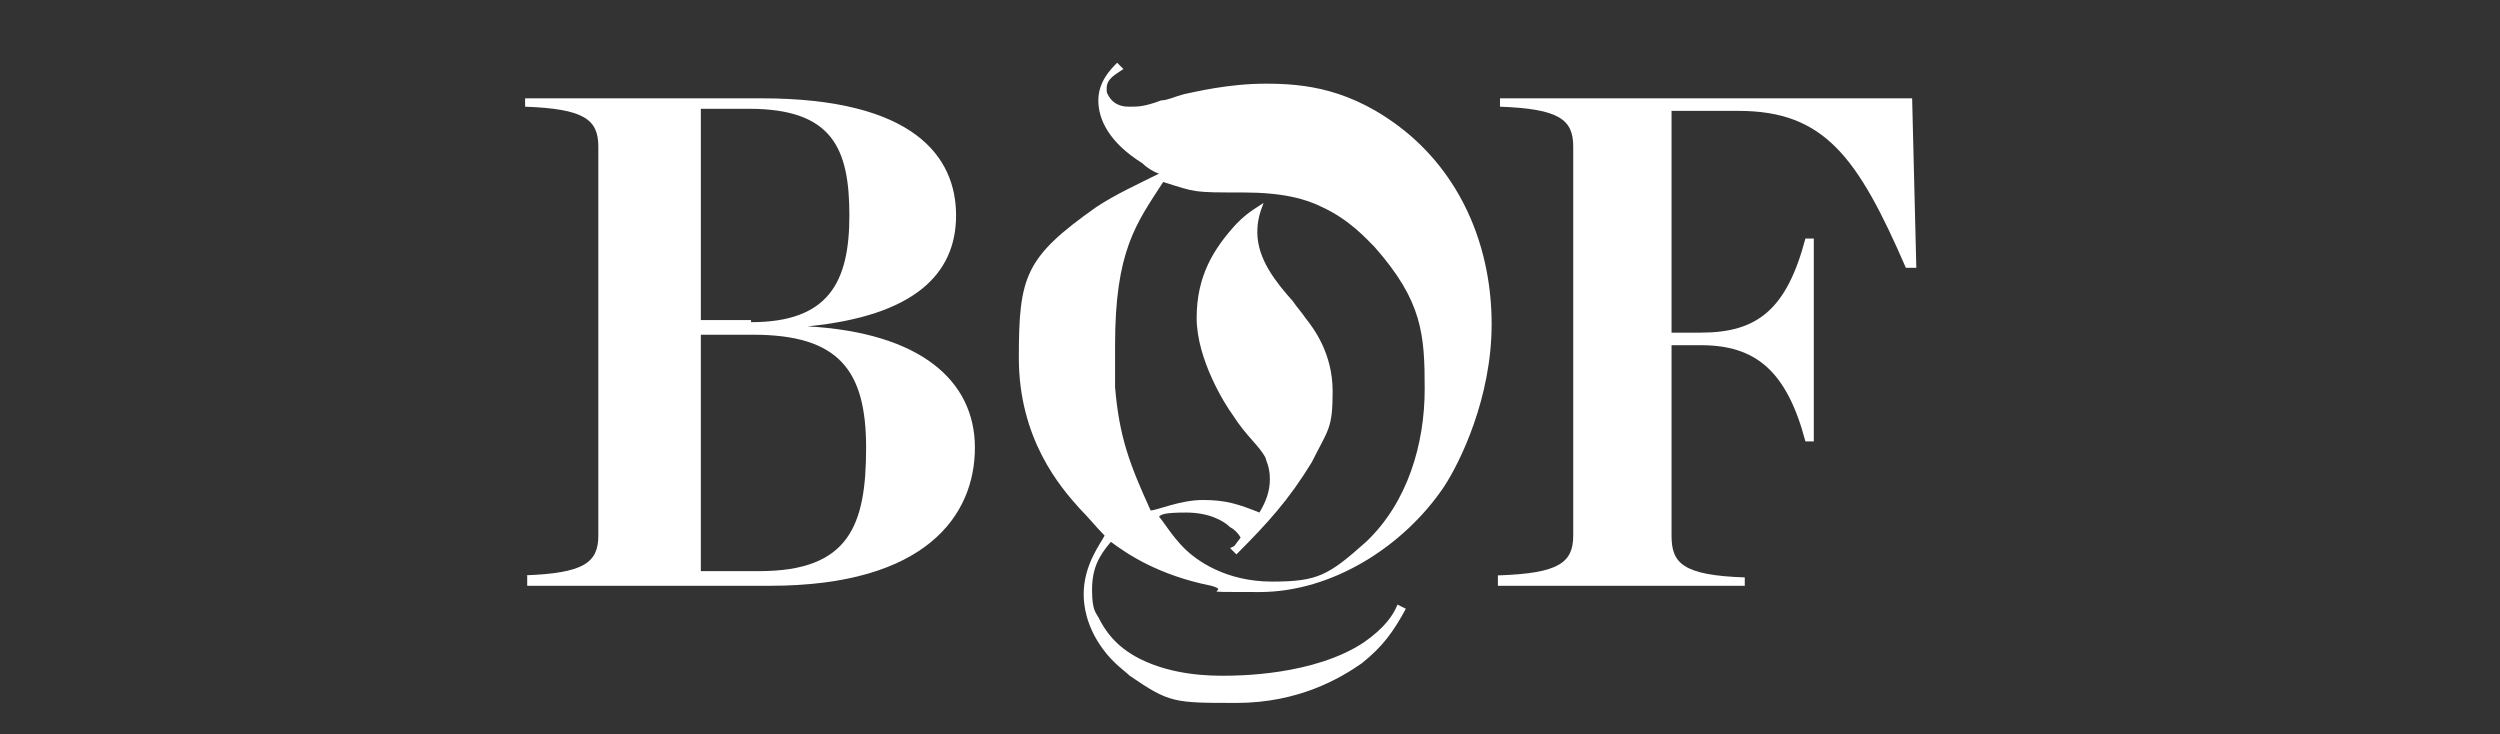
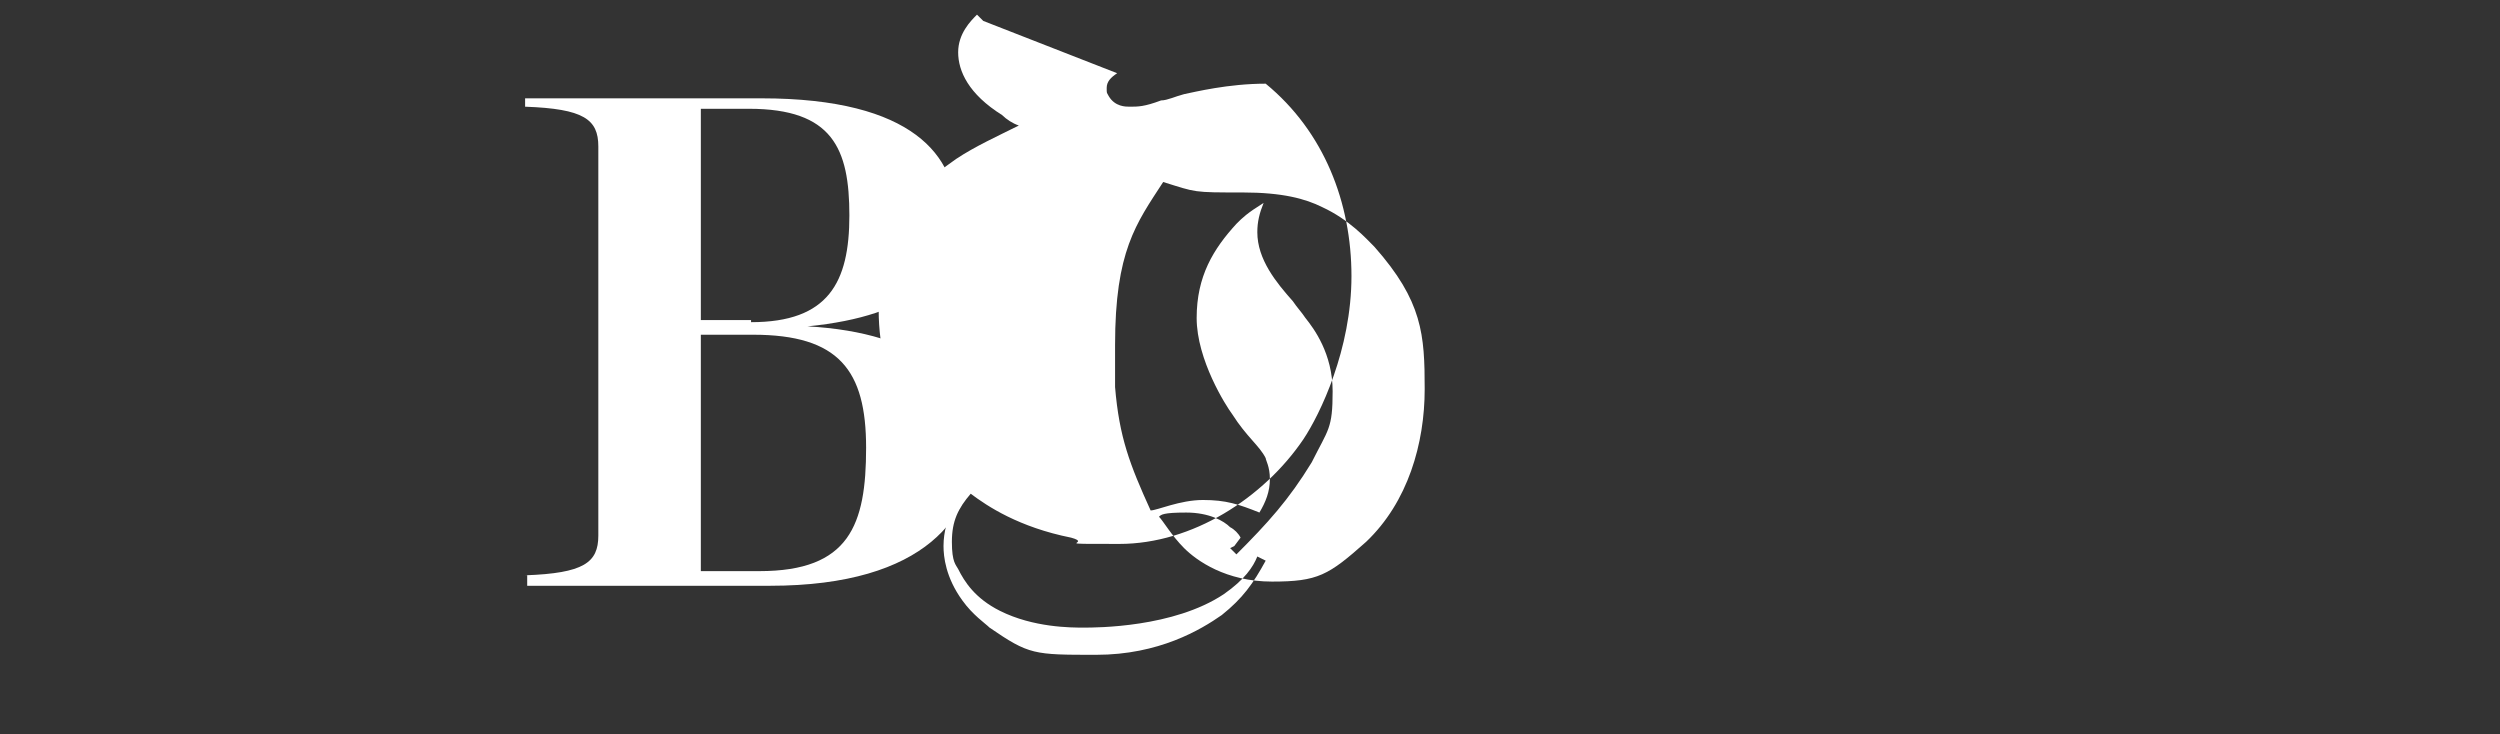
<svg xmlns="http://www.w3.org/2000/svg" viewBox="0 0 119.5 35.1" version="1.1" id="Layer_2">
  <rect x="0" y="0" width="119.5" height="35.1" fill="#333333" stroke="none" />
  <defs>
    <style>
      .st0 {
        fill: #fff;
        fill-rule: evenodd;
      }
    </style>
  </defs>
  <path d="M25.1,27.5c2.8-.1,3.5-.6,3.5-1.9V7c0-1.3-.7-1.8-3.5-1.9v-.4h11.3c7.3,0,9.3,2.8,9.3,5.6s-2,4.8-7.1,5.3h0c5.4.3,8,2.6,8,5.8s-2.3,6.6-9.8,6.6h-11.6v-.5ZM35.9,15.4c3.7,0,4.7-1.9,4.7-5.1s-.8-5.1-4.8-5.1h-2.3v10.1h2.4ZM36.3,27.3c4.3,0,5.1-2.2,5.1-5.9s-1.3-5.4-5.4-5.4h-2.5v11.3h2.8,0Z" class="st0" />
-   <path d="M53.4,3.5c-.3.2-.5.4-.5.7s0,.2.1.4c.3.5.8.5,1,.5.4,0,.7,0,1.5-.3.3,0,.7-.2,1.1-.3.5-.1,2.1-.5,3.9-.5s4.1.2,6.7,2.3c2.8,2.3,4.1,5.7,4.1,9.2s-1.5,6.6-2.3,7.8c-1.9,2.8-5.3,5-8.8,5s-1.2,0-2.3-.3c-2.5-.5-4-1.5-4.8-2.1-.6.7-.9,1.3-.9,2.3s.2,1.1.3,1.3c.3.6.8,1.4,2,2,1.6.8,3.4.8,4,.8s4.3,0,6.7-1.6c1-.7,1.4-1.3,1.6-1.8l.4.2c-.6,1.1-1.1,1.8-2.1,2.6-1,.7-3,1.9-6,1.9s-3.2,0-5.1-1.3c-.2-.2-.8-.6-1.3-1.3-.8-1.1-.9-2.1-.9-2.6,0-1.4.8-2.4,1-2.8-.4-.4-.8-.9-1.2-1.3-.9-1-2.9-3.3-2.9-7.2s.3-4.8,3.7-7.2c.9-.6,2-1.1,3-1.6-.3-.1-.6-.3-.8-.5-1.6-1-2.1-2.1-2.1-3s.6-1.5.9-1.8l.3.3h0ZM59,26.1l.3-.4c-.1-.2-.3-.4-.5-.5-.3-.3-1-.7-2.1-.7s-1.2.1-1.3.2c.2.2.6.9,1.2,1.5.6.6,2,1.6,4.2,1.6s2.7-.3,4.5-1.9c2-1.9,2.8-4.7,2.8-7.3s-.1-4.2-2.4-6.8c-.4-.4-1.2-1.3-2.5-1.9-.8-.4-1.9-.7-3.8-.7-2.4,0-2.2,0-3.8-.5-1.3,2-2.3,3.3-2.3,7.8s0,1.3,0,2c.2,2.4.7,3.7,1.7,5.9.3,0,1.4-.5,2.5-.5s1.7.2,2.7.6c.3-.5.5-1,.5-1.6s-.2-.9-.2-1c-.3-.6-.9-1-1.6-2.1-.3-.4-1.7-2.6-1.7-4.6s.8-3.3,1.9-4.5c.3-.3.5-.5,1.3-1-.2.5-.3.9-.3,1.4,0,1.3.9,2.4,1.7,3.3.2.3.4.5.6.8.4.5,1.3,1.7,1.3,3.5s-.2,1.8-1,3.4c-1.1,1.8-2.1,2.9-3.6,4.4l-.3-.3h0Z" class="st0" />
-   <path d="M71.7,27.5c2.8-.1,3.5-.6,3.5-1.9V7c0-1.3-.7-1.8-3.5-1.9v-.4h19.7l.2,8.1h-.5c-2.3-5.3-3.9-7.5-8-7.5h-3.2v10.6h1.4c2.7,0,4.1-1.1,5-4.5h.4v9.7h-.4c-.9-3.4-2.4-4.6-5-4.6h-1.4v9.1c0,1.3.5,1.9,3.5,2v.4h-11.8v-.5h0Z" class="st0" />
+   <path d="M53.4,3.5c-.3.2-.5.4-.5.7s0,.2.1.4c.3.5.8.5,1,.5.4,0,.7,0,1.5-.3.3,0,.7-.2,1.1-.3.5-.1,2.1-.5,3.9-.5c2.8,2.3,4.1,5.7,4.1,9.2s-1.5,6.6-2.3,7.8c-1.9,2.8-5.3,5-8.8,5s-1.2,0-2.3-.3c-2.5-.5-4-1.5-4.8-2.1-.6.7-.9,1.3-.9,2.3s.2,1.1.3,1.3c.3.6.8,1.4,2,2,1.6.8,3.4.8,4,.8s4.3,0,6.7-1.6c1-.7,1.4-1.3,1.6-1.8l.4.2c-.6,1.1-1.1,1.8-2.1,2.6-1,.7-3,1.9-6,1.9s-3.2,0-5.1-1.3c-.2-.2-.8-.6-1.3-1.3-.8-1.1-.9-2.1-.9-2.6,0-1.4.8-2.4,1-2.8-.4-.4-.8-.9-1.2-1.3-.9-1-2.9-3.3-2.9-7.2s.3-4.8,3.7-7.2c.9-.6,2-1.1,3-1.6-.3-.1-.6-.3-.8-.5-1.6-1-2.1-2.1-2.1-3s.6-1.5.9-1.8l.3.3h0ZM59,26.1l.3-.4c-.1-.2-.3-.4-.5-.5-.3-.3-1-.7-2.1-.7s-1.2.1-1.3.2c.2.2.6.9,1.2,1.5.6.6,2,1.6,4.2,1.6s2.7-.3,4.5-1.9c2-1.9,2.8-4.7,2.8-7.3s-.1-4.2-2.4-6.8c-.4-.4-1.2-1.3-2.5-1.9-.8-.4-1.9-.7-3.8-.7-2.4,0-2.2,0-3.8-.5-1.3,2-2.3,3.3-2.3,7.8s0,1.3,0,2c.2,2.4.7,3.7,1.7,5.9.3,0,1.4-.5,2.5-.5s1.7.2,2.7.6c.3-.5.5-1,.5-1.6s-.2-.9-.2-1c-.3-.6-.9-1-1.6-2.1-.3-.4-1.7-2.6-1.7-4.6s.8-3.3,1.9-4.5c.3-.3.5-.5,1.3-1-.2.5-.3.9-.3,1.4,0,1.3.9,2.4,1.7,3.3.2.3.4.5.6.8.4.5,1.3,1.7,1.3,3.5s-.2,1.8-1,3.4c-1.1,1.8-2.1,2.9-3.6,4.4l-.3-.3h0Z" class="st0" />
</svg>